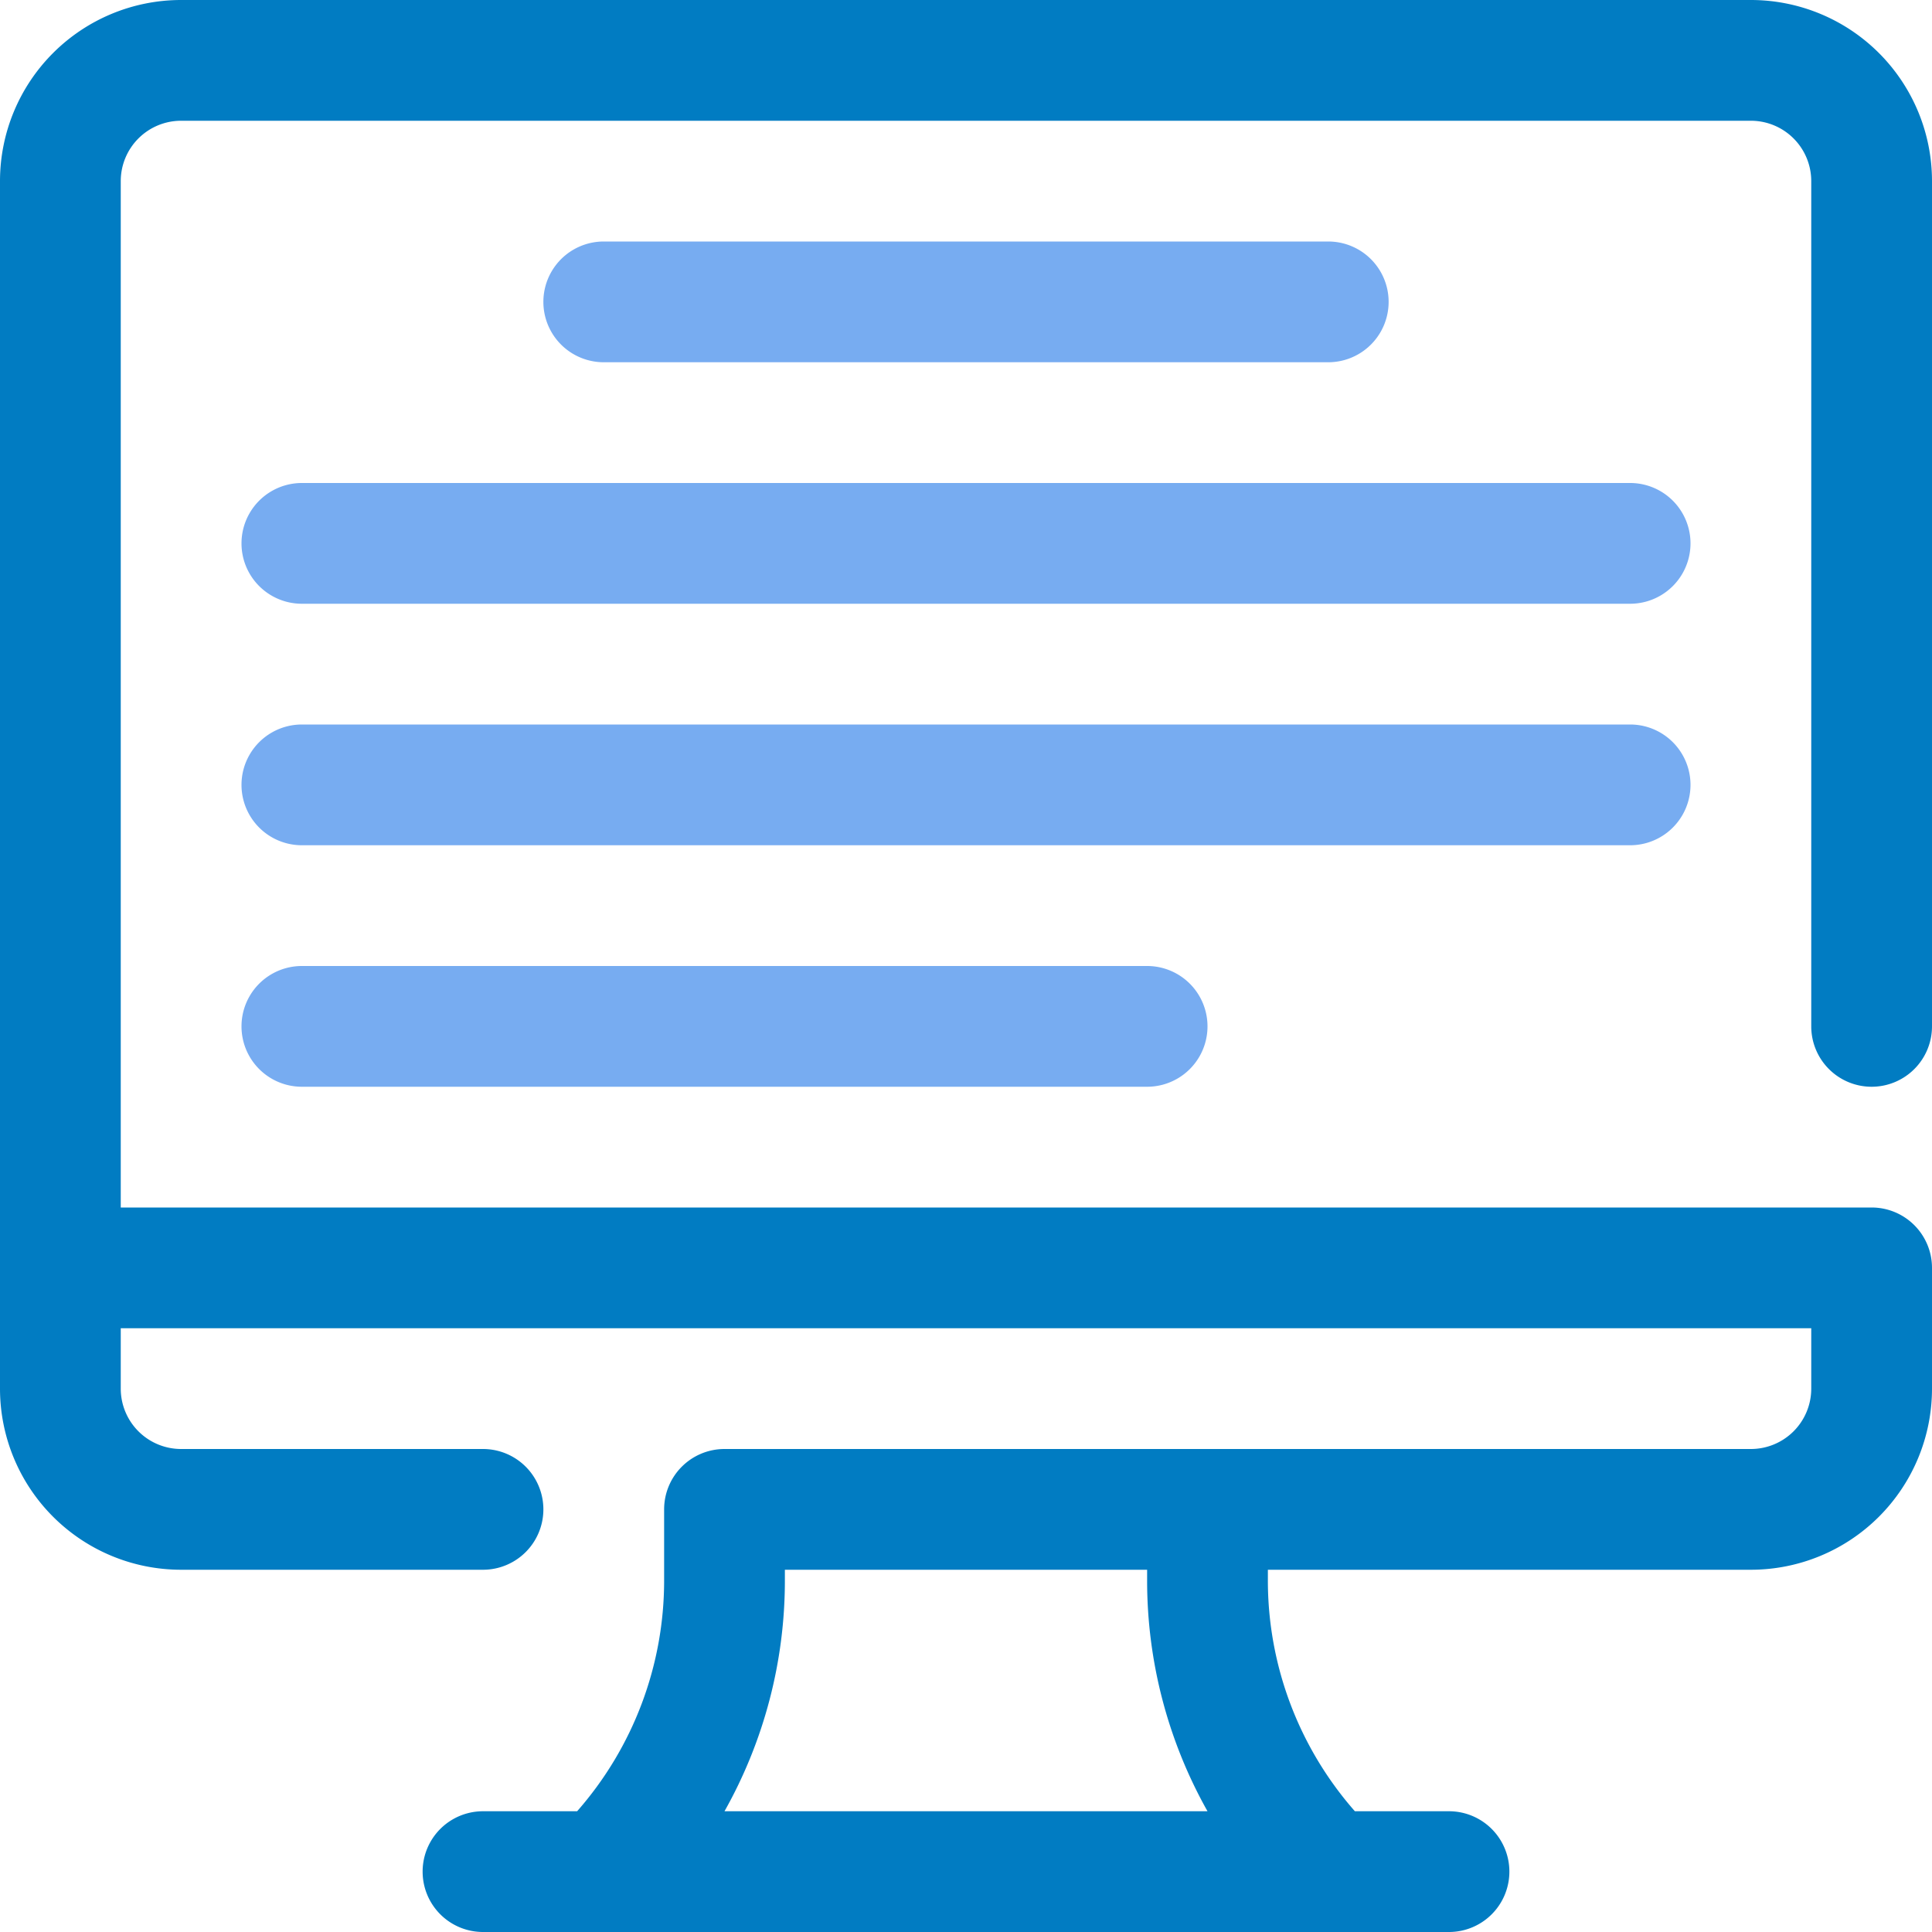
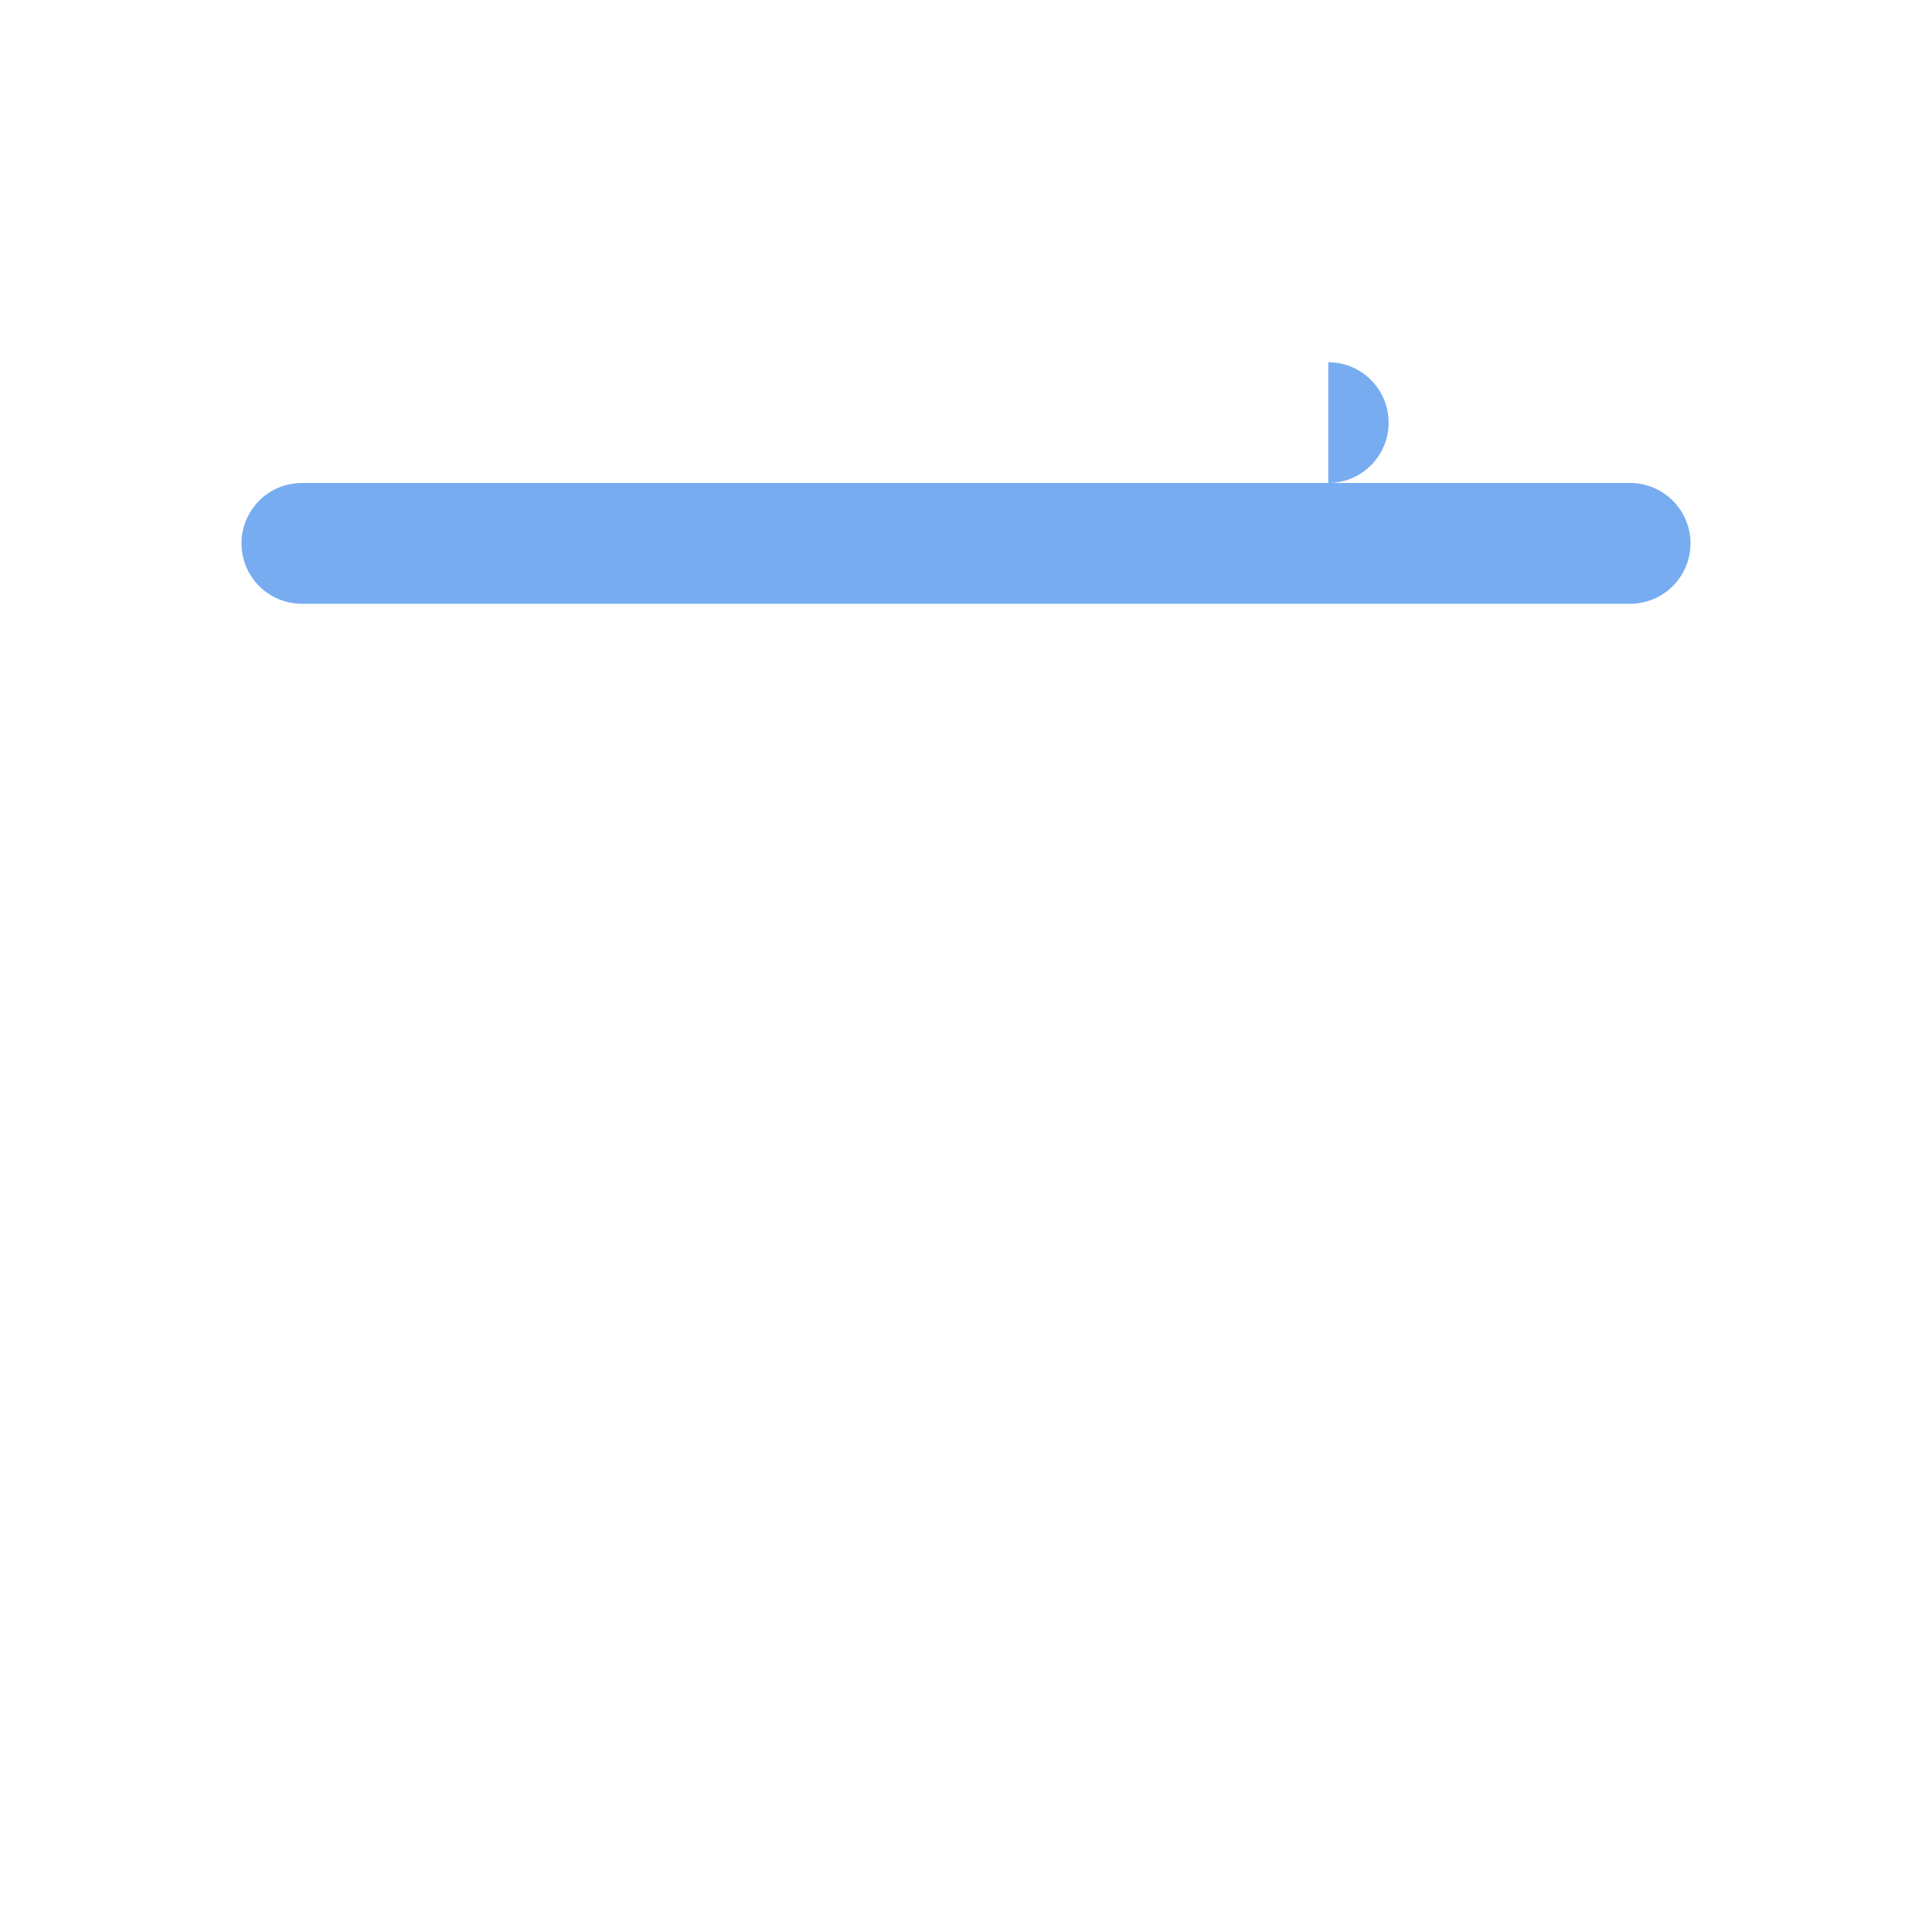
<svg xmlns="http://www.w3.org/2000/svg" viewBox="0 0 32 32">
  <defs>
    <style>.cls-1{fill:#017cc2;}.cls-2{fill:#77acf1;}</style>
  </defs>
  <g data-name="8. Monitor Screen" id="_8._Monitor_Screen">
-     <path class="cls-1" d="M31,18a1,1,0,0,0,1-1V3a3,3,0,0,0-3-3H3A3,3,0,0,0,0,3V23a3,3,0,0,0,3,3H8a1,1,0,0,0,0-2H3a1,1,0,0,1-1-1V22H30v1a1,1,0,0,1-1,1H12a1,1,0,0,0-1,1v1.171A5.786,5.786,0,0,1,9.559,30H8a1,1,0,0,0,0,2H24a1,1,0,0,0,0-2H22.441A5.788,5.788,0,0,1,21,26.171V26h8a3,3,0,0,0,3-3V21a1,1,0,0,0-1-1H2V3A1,1,0,0,1,3,2H29a1,1,0,0,1,1,1V17A1,1,0,0,0,31,18ZM20,30H12a7.787,7.787,0,0,0,1-3.829V26h6v.171A7.787,7.787,0,0,0,20,30Z" />
-     <path class="cls-2" d="M19,18H5a1,1,0,0,1,0-2H19a1,1,0,0,1,0,2Z" />
-     <path class="cls-2" d="M27,14H5a1,1,0,0,1,0-2H27a1,1,0,0,1,0,2Z" />
    <path class="cls-2" d="M27,10H5A1,1,0,0,1,5,8H27a1,1,0,0,1,0,2Z" />
-     <path class="cls-2" d="M22,6H10a1,1,0,0,1,0-2H22a1,1,0,0,1,0,2Z" />
+     <path class="cls-2" d="M22,6H10H22a1,1,0,0,1,0,2Z" />
  </g>
</svg>